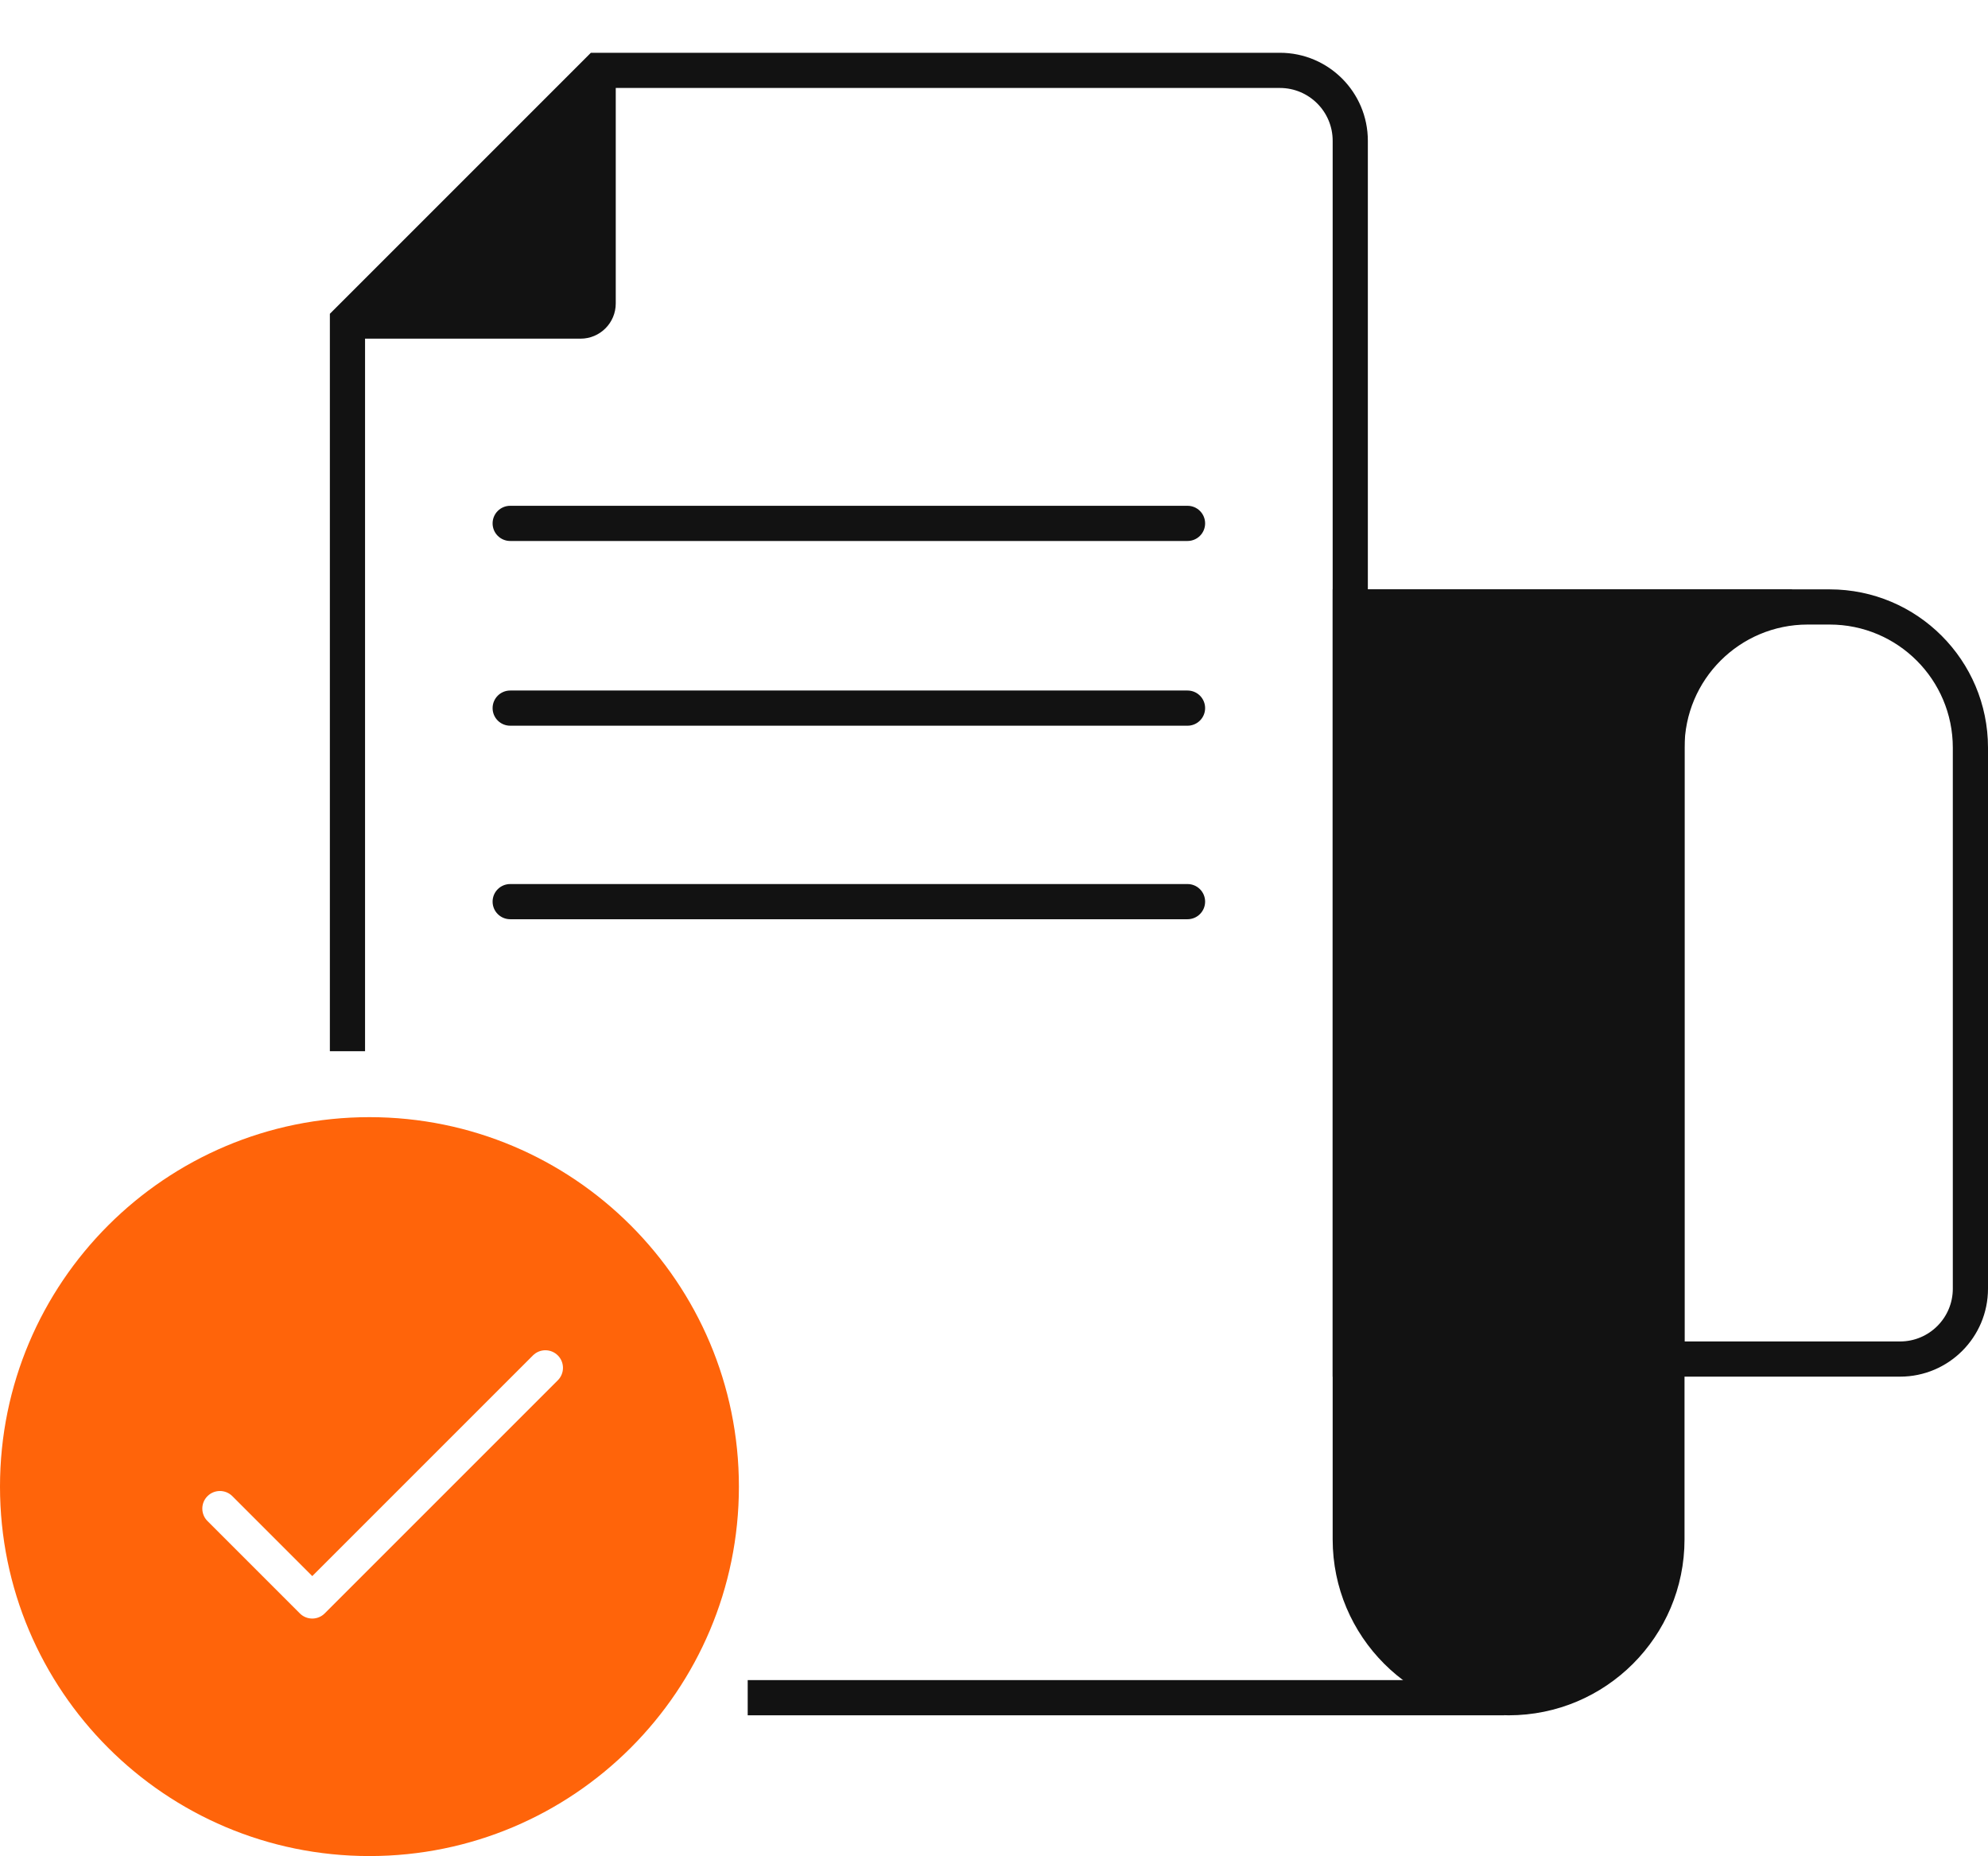
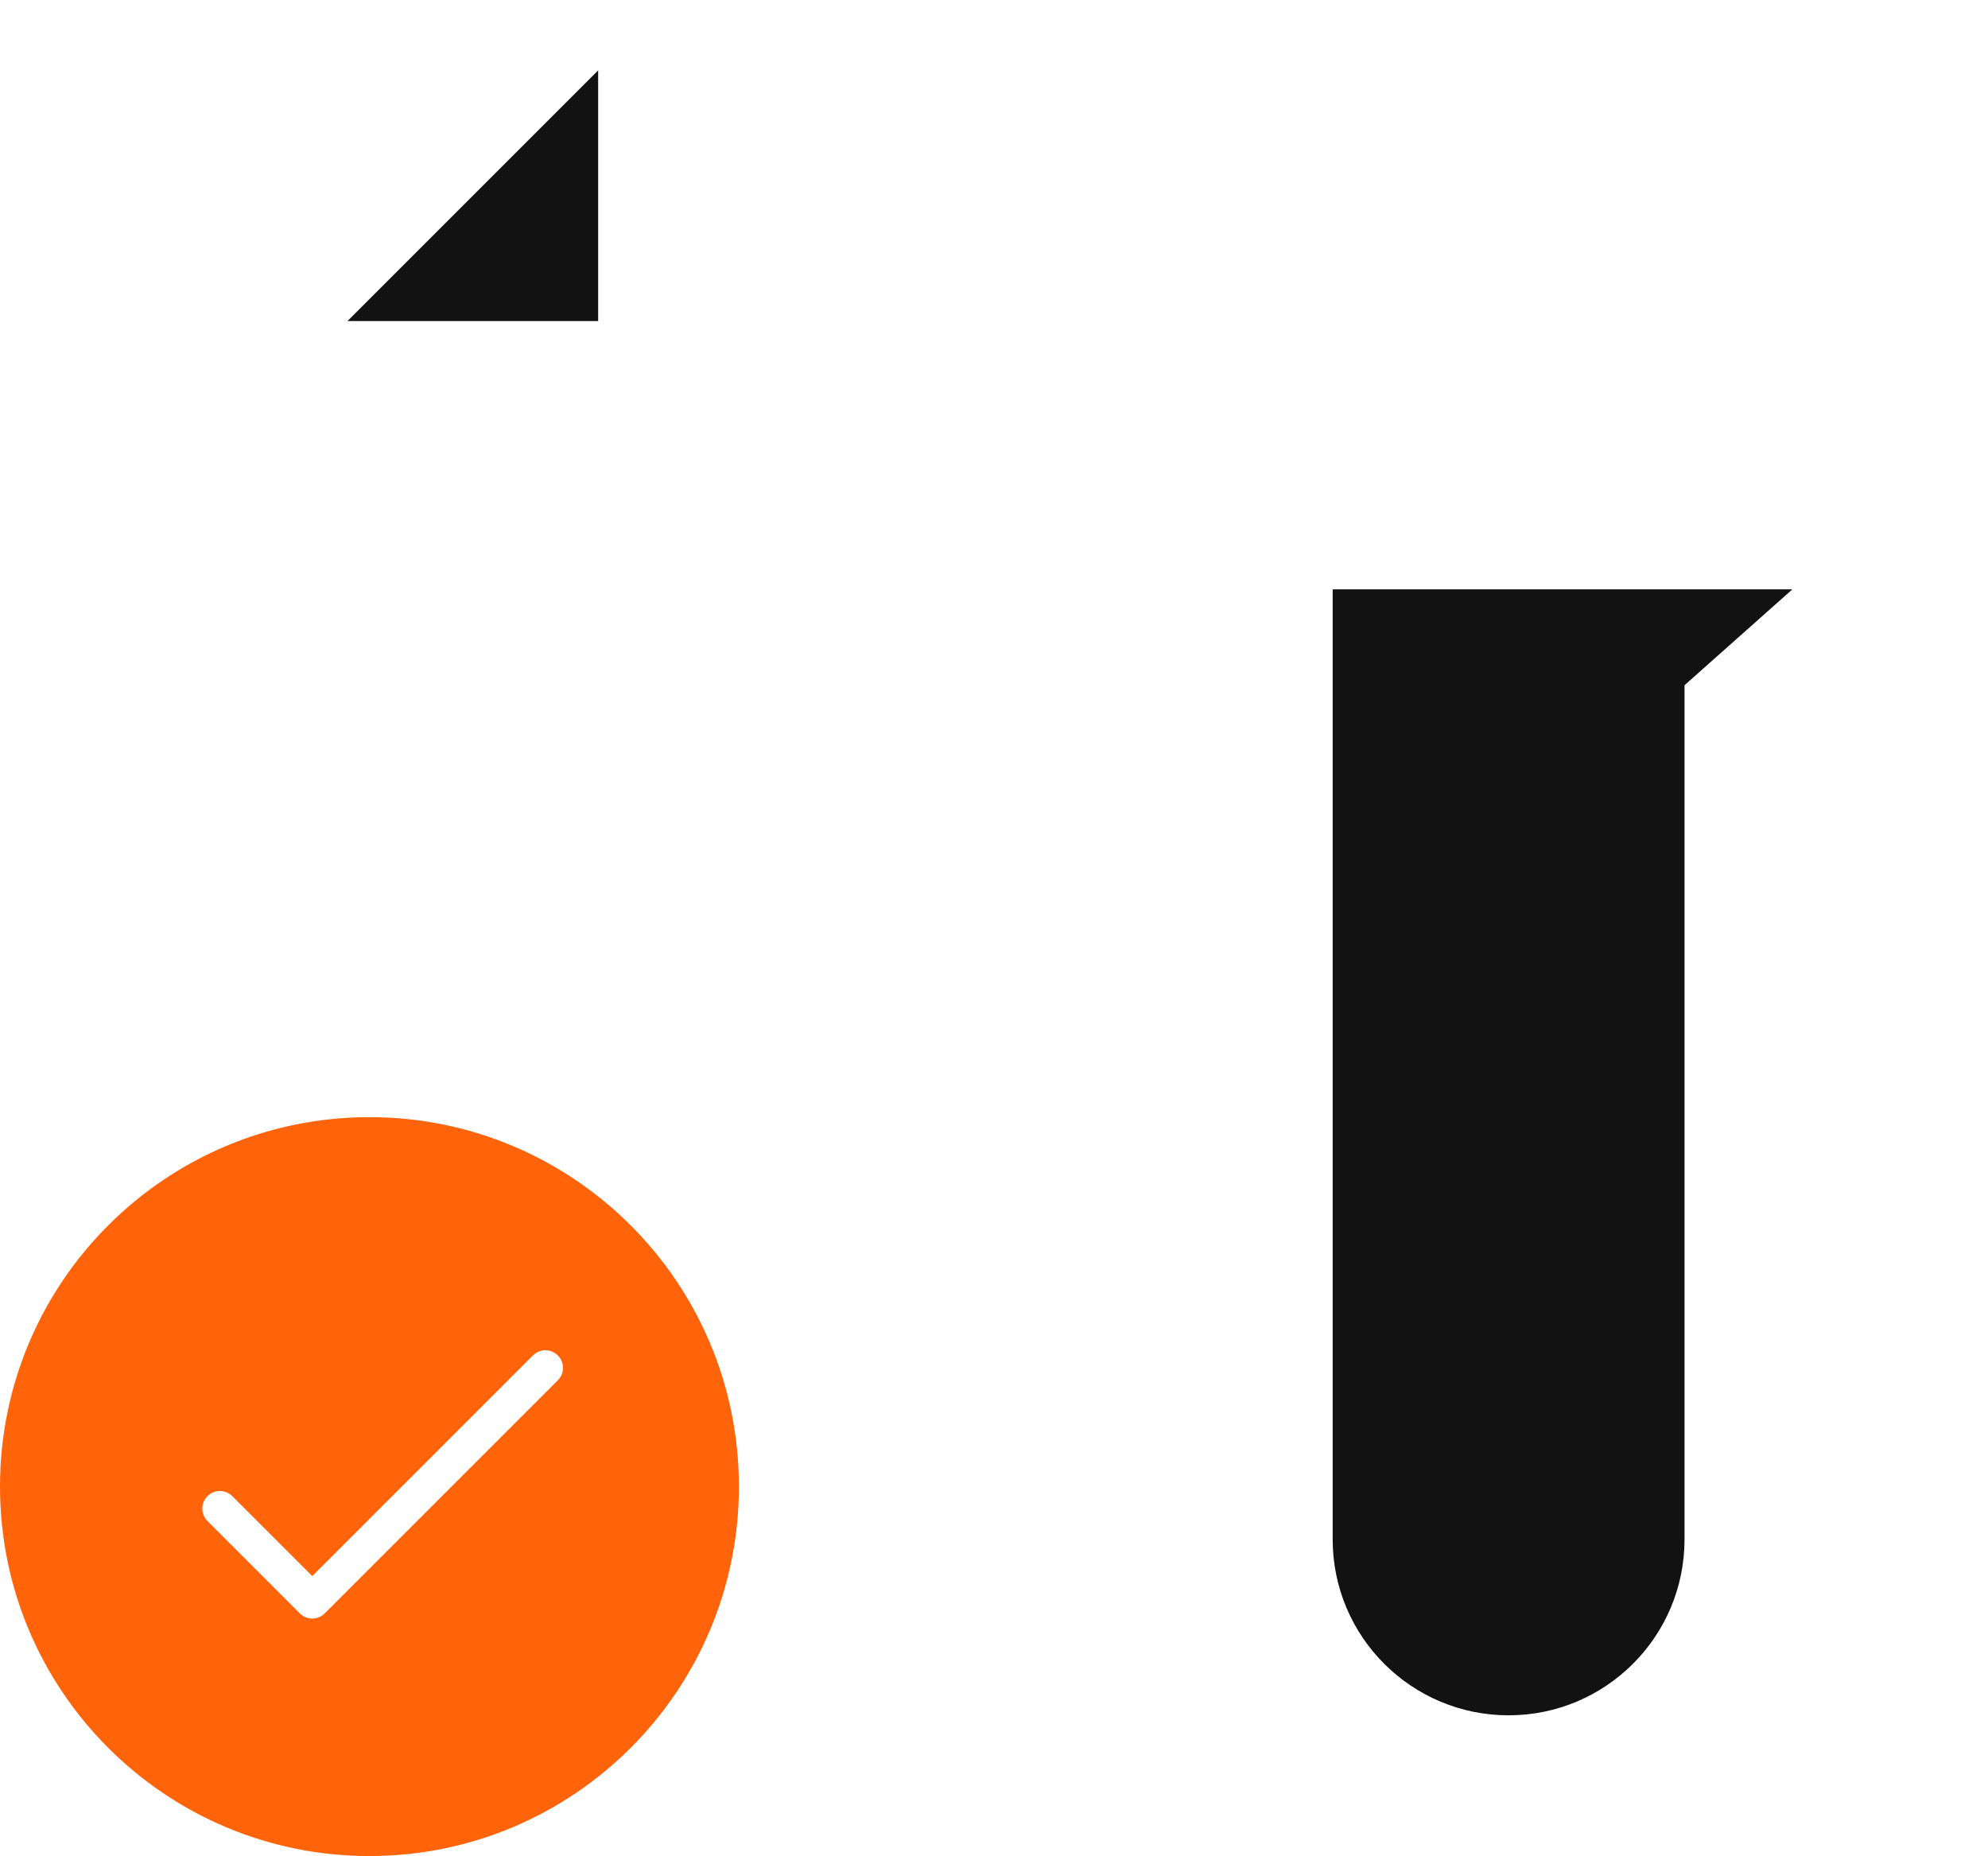
<svg xmlns="http://www.w3.org/2000/svg" width="226" height="211" viewBox="0 0 226 211" fill="none">
  <path d="M189.5 175C189.5 184.941 181.441 193 171.5 193C161.559 193 153.5 184.94 153.5 174.999V69H198.5L189.5 77V175Z" fill="#121212" />
  <path fill-rule="evenodd" clip-rule="evenodd" d="M151.5 67H203.76L191.5 77.898V175C191.5 186.046 182.546 195 171.5 195C160.454 195 151.5 186.045 151.5 174.999V67ZM155.5 71V174.999C155.5 183.836 162.664 191 171.5 191C180.337 191 187.5 183.837 187.5 175V76.102L193.24 71H155.5Z" fill="#121212" />
-   <path fill-rule="evenodd" clip-rule="evenodd" d="M67.172 6H145.5C151.023 6 155.5 10.479 155.5 16.001V67H208C217.941 67 226 75.059 226 85V146.5C226 152.023 221.523 156.5 216 156.5H151.5V16.001C151.5 12.687 148.813 10 145.5 10H70V34.5C70 36.709 68.209 38.5 66 38.5H41.5V119.5H37.5V35.672L67.172 6ZM44.328 34.5H66V12.828L44.328 34.5ZM194.185 71H155.5V152.5H187.5V85C187.5 79.346 190.107 74.3 194.185 71ZM191.5 152.5H216C219.314 152.5 222 149.814 222 146.5V85C222 77.268 215.732 71 208 71H205.5C197.768 71 191.5 77.268 191.5 85V152.5ZM56 59.5C56 58.395 56.895 57.5 58 57.5H135C136.105 57.5 137 58.395 137 59.5C137 60.605 136.105 61.5 135 61.5H58C56.895 61.5 56 60.605 56 59.5ZM56 80.5C56 79.395 56.895 78.5 58 78.5H135C136.105 78.5 137 79.395 137 80.5C137 81.605 136.105 82.5 135 82.5H58C56.895 82.5 56 81.605 56 80.5ZM56 102.5C56 101.395 56.895 100.5 58 100.5H135C136.105 100.5 137 101.395 137 102.5C137 103.605 136.105 104.5 135 104.5H58C56.895 104.5 56 103.605 56 102.5ZM85 191H171V195H85V191Z" fill="#121212" />
  <path d="M68 8L39.5 36.5H68V8Z" fill="#121212" />
  <path fill-rule="evenodd" clip-rule="evenodd" d="M42 211C65.196 211 84 192.196 84 169C84 145.804 65.196 127 42 127C18.804 127 0 145.804 0 169C0 192.196 18.804 211 42 211ZM63.414 156.914C64.195 156.133 64.195 154.867 63.414 154.086C62.633 153.305 61.367 153.305 60.586 154.086L35.5 179.172L26.414 170.086C25.633 169.305 24.367 169.305 23.586 170.086C22.805 170.867 22.805 172.133 23.586 172.914L34.086 183.414C34.867 184.195 36.133 184.195 36.914 183.414L63.414 156.914Z" fill="#FF640A" />
</svg>